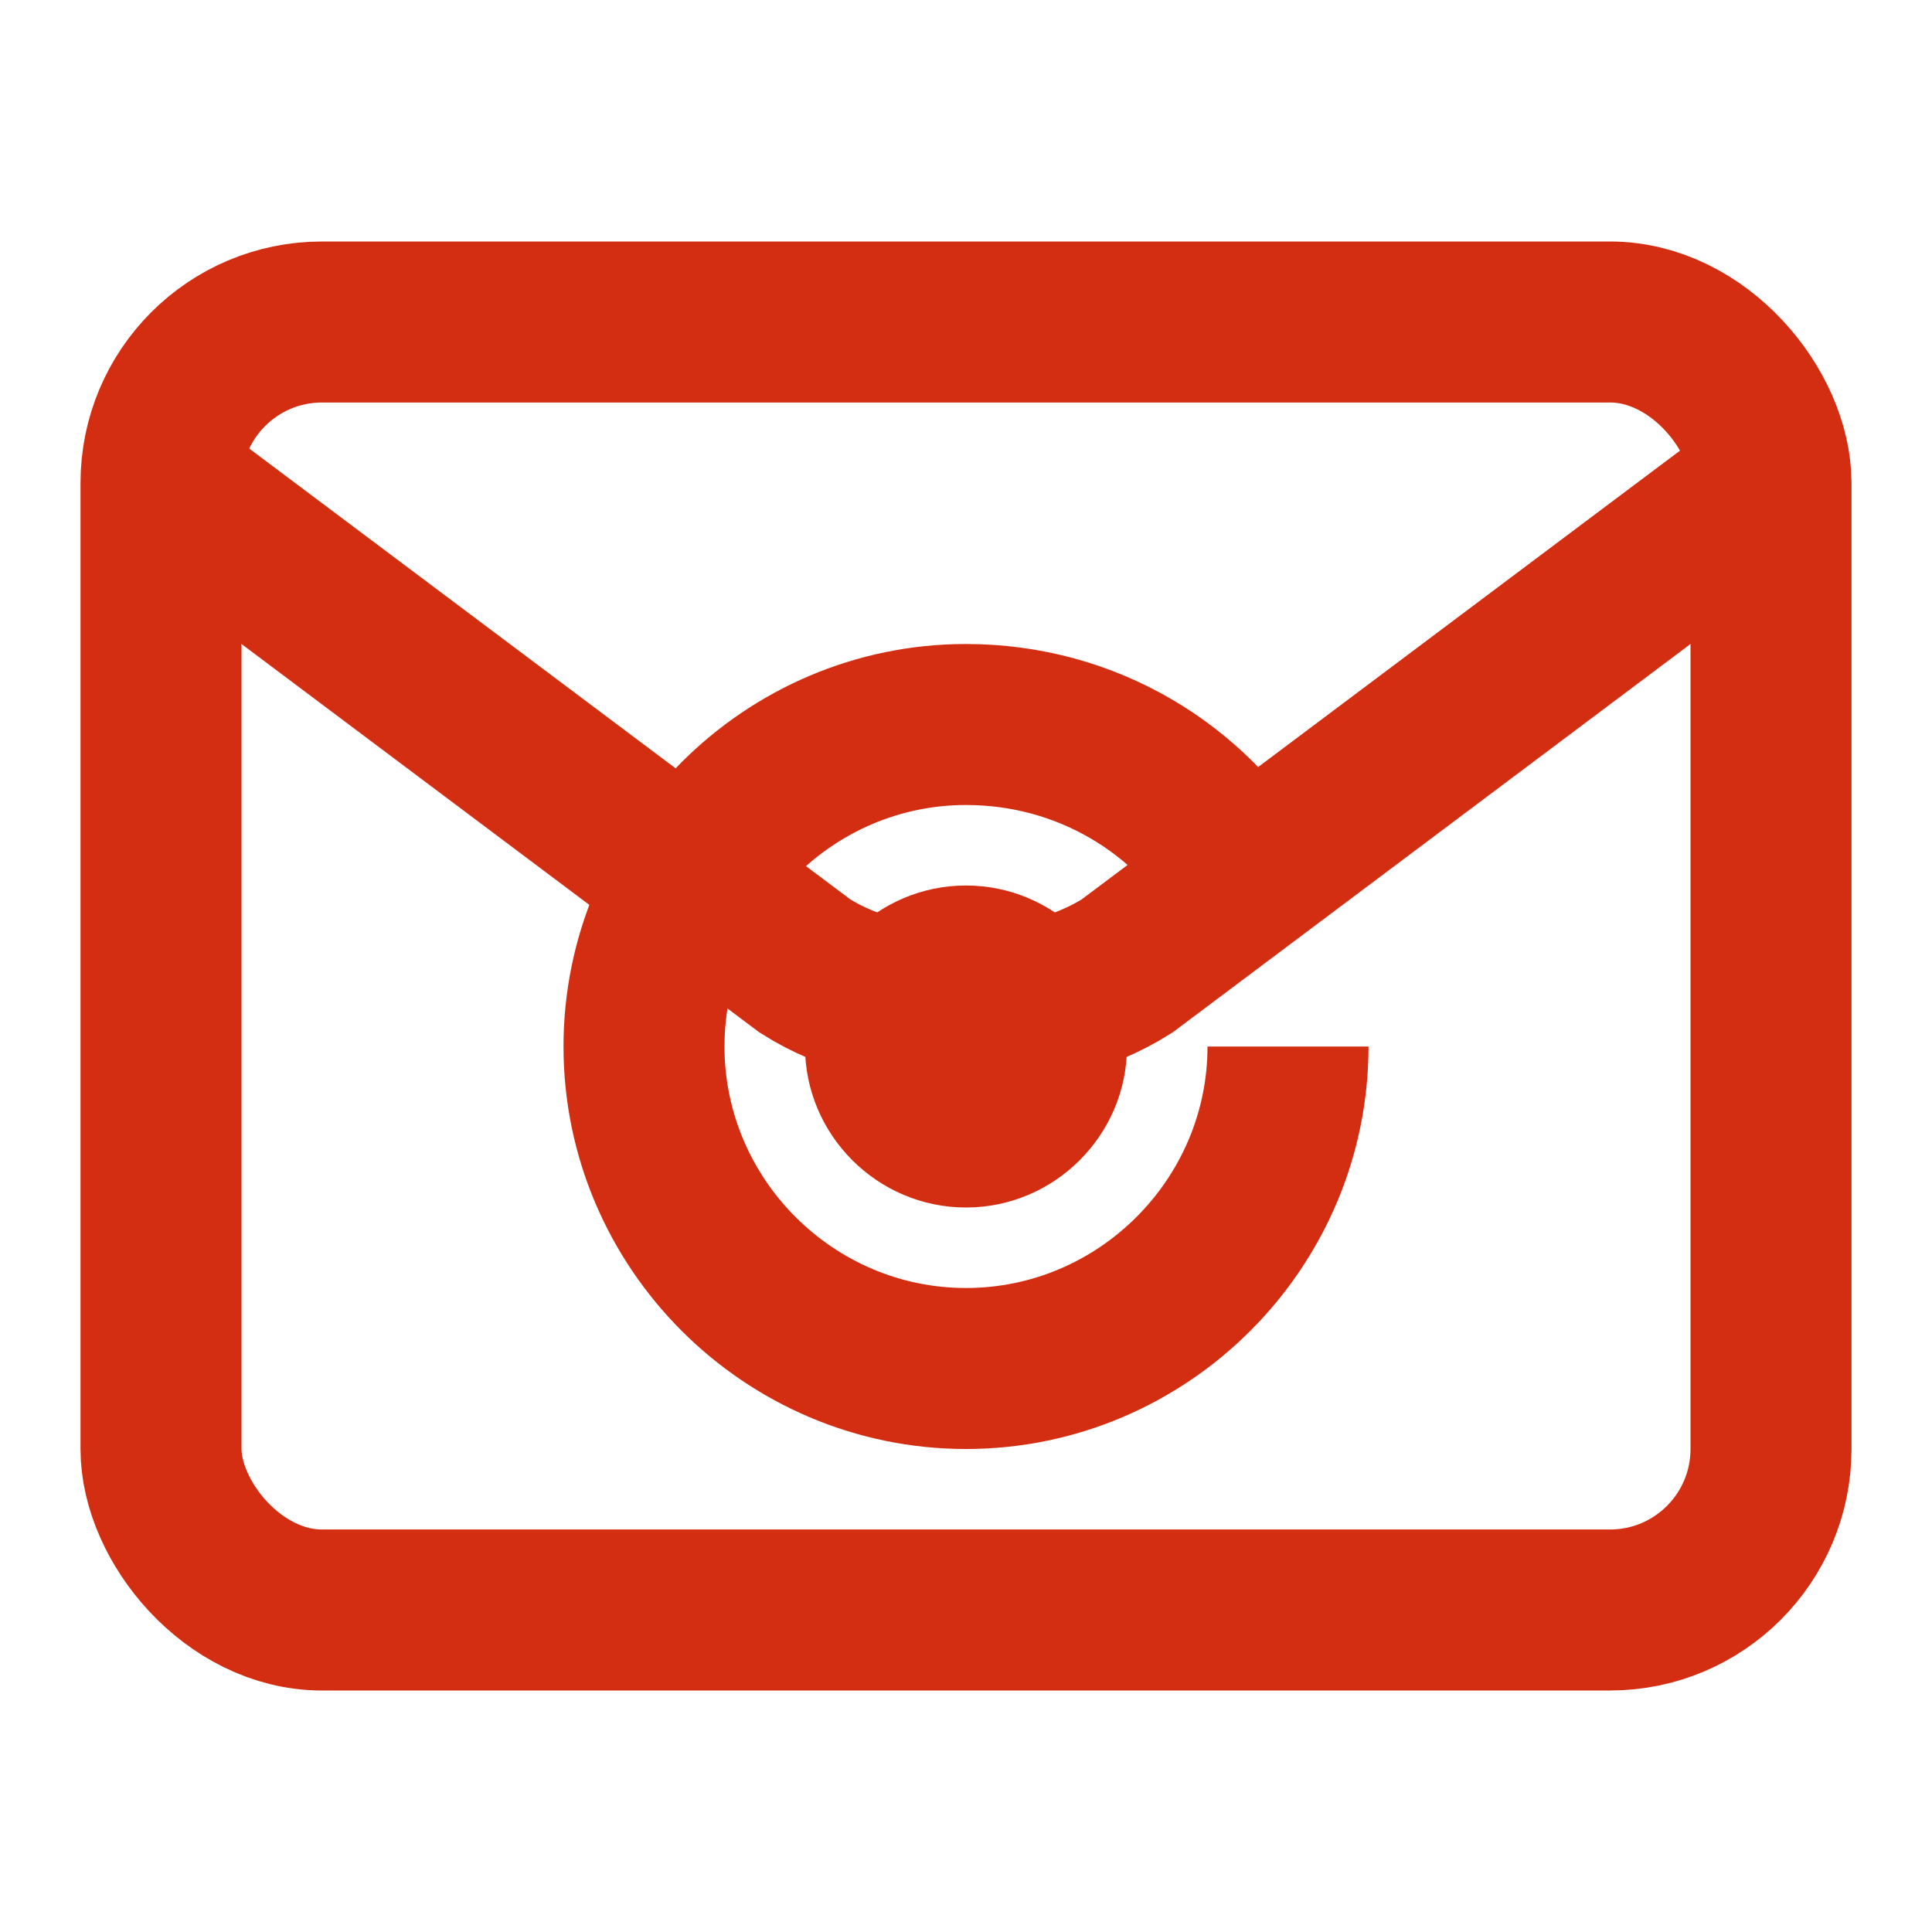
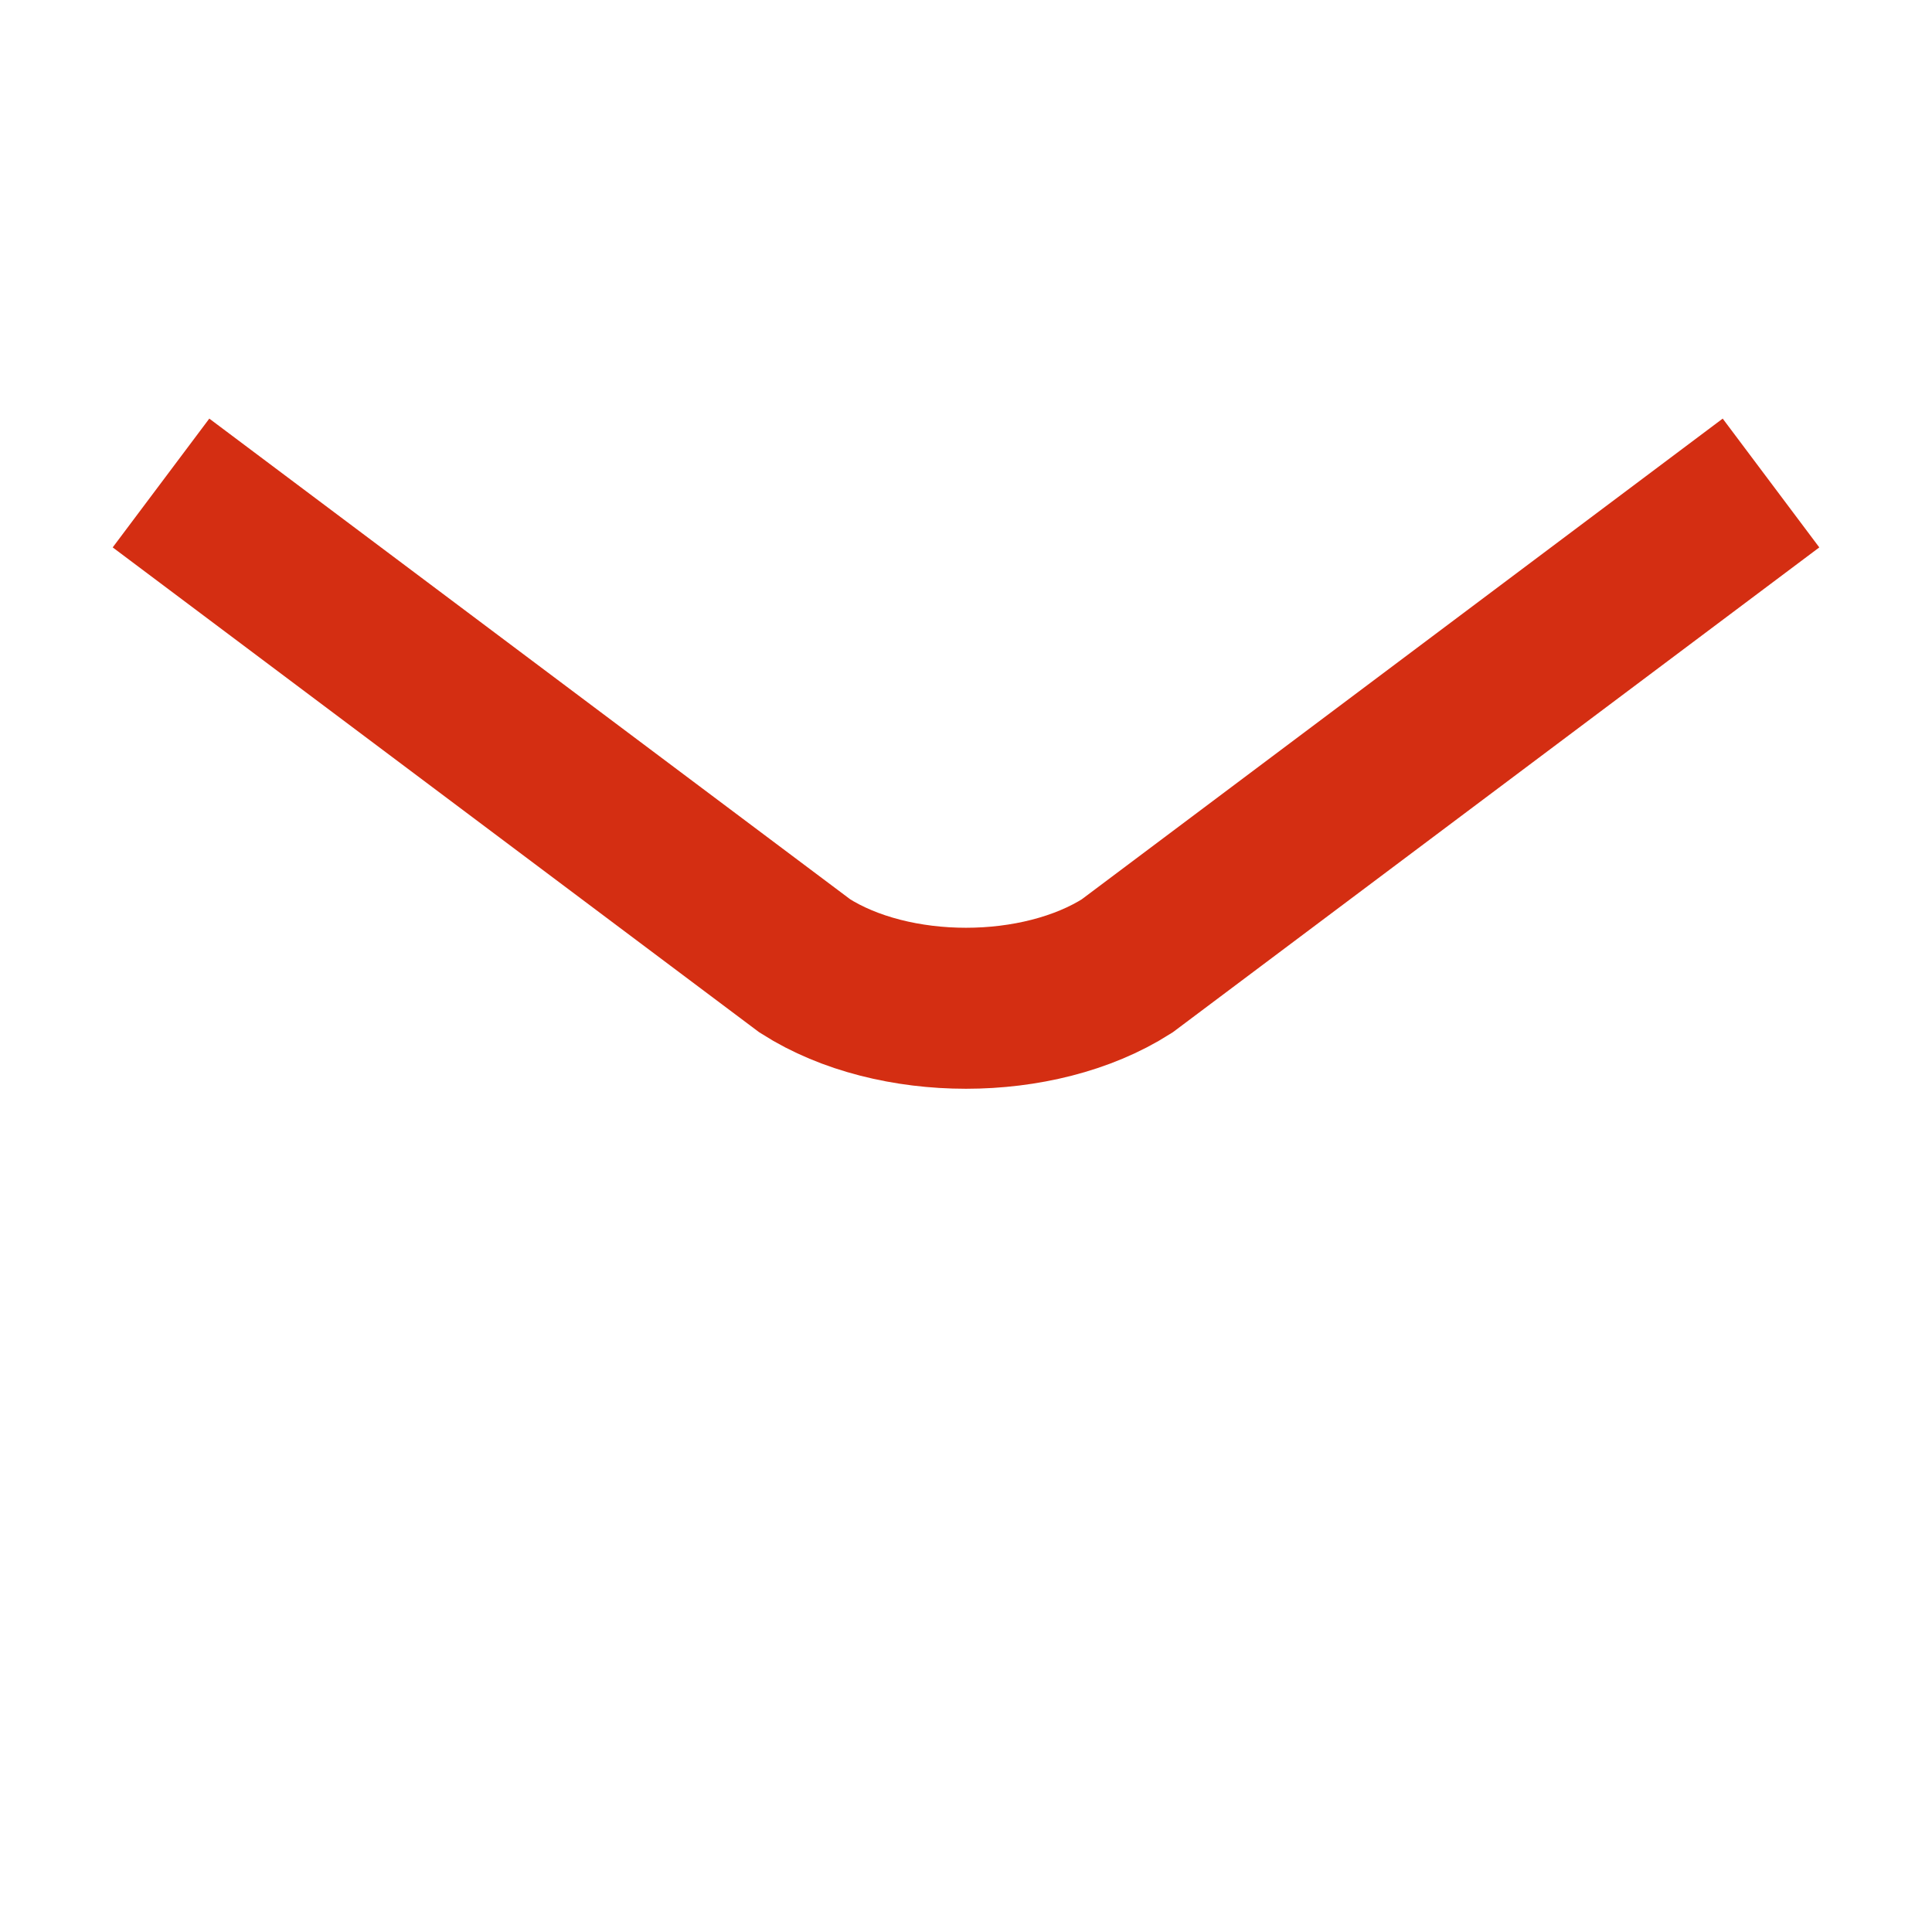
<svg xmlns="http://www.w3.org/2000/svg" width="24" height="24" viewBox="0 0 24 24">
-   <rect x="2" y="4" width="20" height="16" rx="2" fill="none" stroke="#D42E12" stroke-width="2" />
-   <path d="M12,11 C13.1,11 14,11.9 14,13 C14,14.1 13.1,15 12,15 C10.9,15 10,14.1 10,13 C10,11.9 10.9,11 12,11 Z" fill="#D42E12" />
-   <path d="M16,13 C16,15.2 14.2,17 12,17 C9.8,17 8,15.2 8,13 C8,10.8 9.8,9 12,9 C13.5,9 14.8,9.8 15.5,11" fill="none" stroke="#D42E12" stroke-width="2" />
  <path d="M2,6 L10,12 C11.1,12.7 12.9,12.7 14,12 L22,6" fill="none" stroke="#D42E12" stroke-width="2" />
</svg>